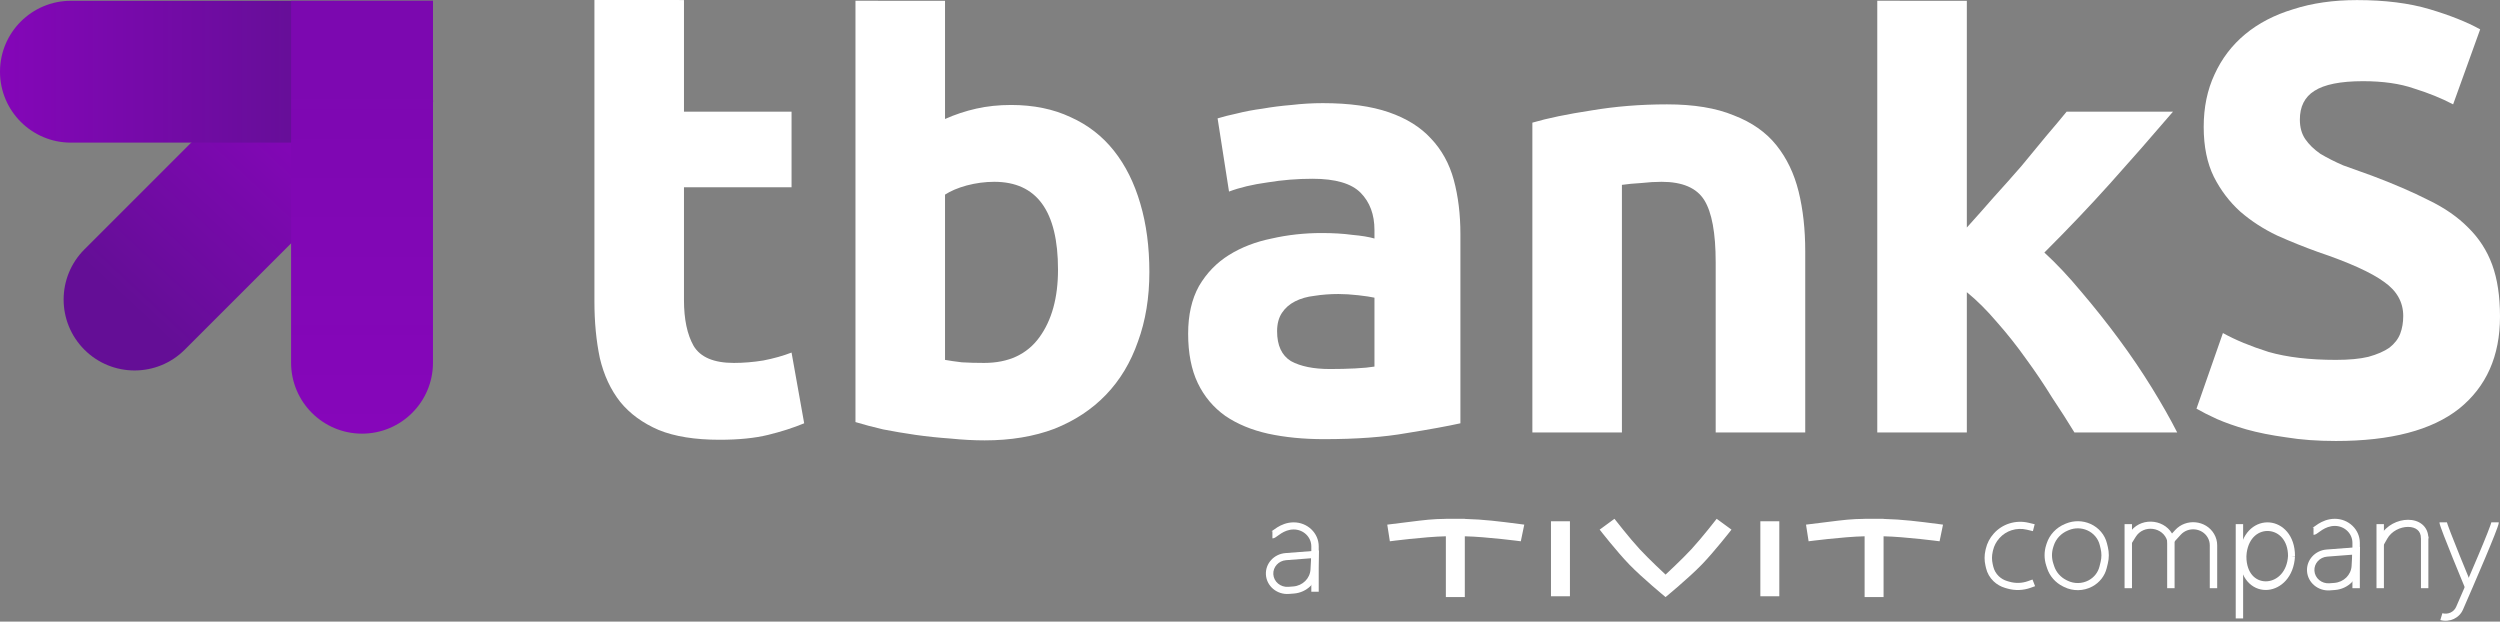
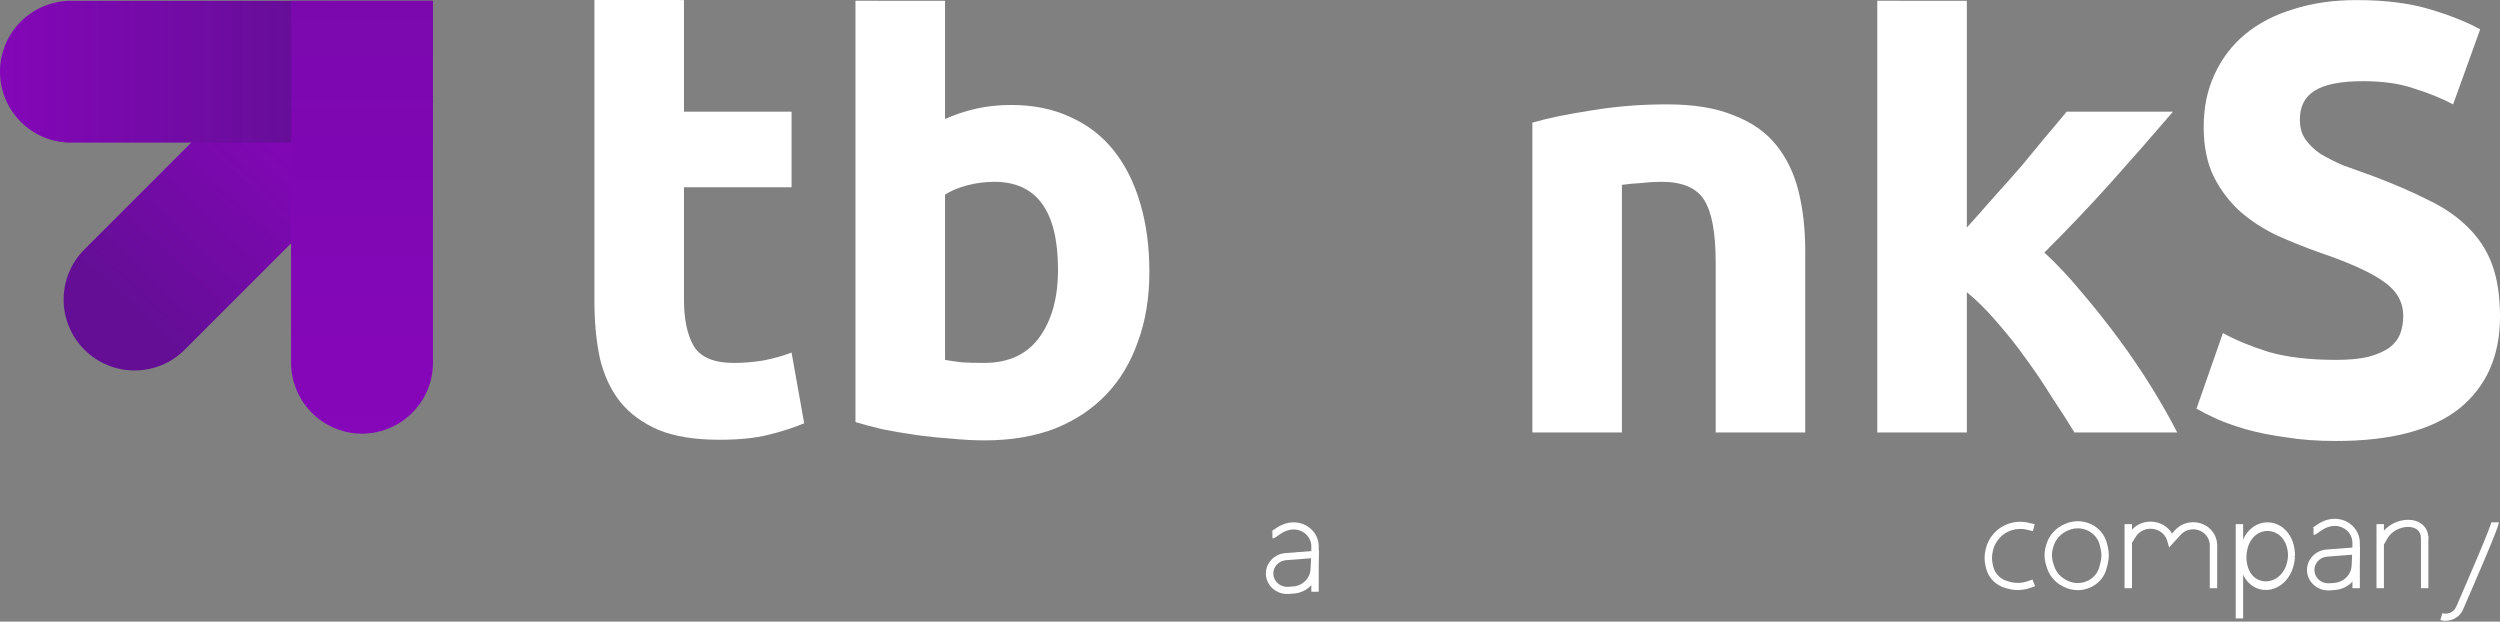
<svg xmlns="http://www.w3.org/2000/svg" width="551" height="137" viewBox="0 0 551 137" fill="none">
  <rect x="0" y="0" width="551" height="137" fill="#808080" stroke="none" />
-   <path fill-rule="evenodd" clip-rule="evenodd" d="M355.827 114.343L352.564 116.729C352.564 116.729 356.359 121.597 359.116 124.439C362.024 127.436 367.092 131.598 367.092 131.598C367.092 131.598 372.161 127.436 375.068 124.439C377.825 121.597 381.62 116.729 381.62 116.729L378.357 114.343C378.357 114.343 375.103 118.54 372.789 121.043C370.675 123.33 367.092 126.642 367.092 126.642C367.092 126.642 363.509 123.33 361.395 121.043C359.082 118.54 355.827 114.343 355.827 114.343ZM322.845 114.343H320.756H318.667V114.355C315.614 114.397 314.283 114.564 310.217 115.076L310.214 115.076C309.007 115.228 307.559 115.41 305.753 115.628L306.323 119.299C306.323 119.299 313.827 118.306 318.667 118.198V131.598H322.845V118.198C327.684 118.306 335.188 119.299 335.188 119.299L335.948 115.628C335.602 115.583 335.263 115.539 334.929 115.496C330.479 114.92 327.074 114.48 322.845 114.37V114.343ZM413.049 114.343H410.96V114.355C407.908 114.397 406.576 114.564 402.51 115.076C401.302 115.227 399.853 115.41 398.046 115.628L398.616 119.299C398.616 119.299 406.12 118.306 410.96 118.198V131.598H415.138V118.198C419.977 118.306 427.482 119.299 427.482 119.299L428.241 115.628C427.895 115.583 427.556 115.539 427.222 115.496C422.773 114.92 419.368 114.48 415.138 114.37V114.343H413.049ZM341.835 114.894H346.013V131.415H341.835V114.894ZM392.159 114.894H387.982V131.415H392.159V114.894Z" fill="white" />
-   <path fill-rule="evenodd" clip-rule="evenodd" d="M537.697 115.402C537.684 115.344 537.662 115.24 537.662 115.128H539.296C539.296 115.096 539.293 115.073 539.291 115.063C539.292 115.066 539.293 115.07 539.294 115.076C539.3 115.103 539.311 115.146 539.329 115.209C539.366 115.335 539.423 115.509 539.499 115.729C539.652 116.168 539.871 116.759 540.138 117.455C540.672 118.846 541.384 120.63 542.098 122.393C542.812 124.156 543.526 125.894 544.061 127.193C544.329 127.842 544.552 128.38 544.708 128.757L544.953 129.347C544.953 129.347 544.953 129.347 544.195 129.638C543.437 129.93 543.437 129.93 543.437 129.93L543.191 129.337C543.034 128.96 542.811 128.42 542.543 127.77C542.006 126.471 541.291 124.729 540.576 122.962C539.861 121.196 539.144 119.401 538.606 117.998C538.337 117.296 538.11 116.687 537.95 116.225C537.87 115.995 537.804 115.793 537.757 115.632C537.733 115.552 537.712 115.473 537.697 115.402Z" fill="white" />
  <path fill-rule="evenodd" clip-rule="evenodd" d="M549.097 115.09C549.098 115.09 549.096 115.103 549.096 115.126H550.73C550.73 115.302 550.677 115.501 550.64 115.633C550.594 115.797 550.529 115.997 550.451 116.223C550.293 116.677 550.068 117.272 549.794 117.968C549.246 119.362 548.491 121.188 547.663 123.154C546.006 127.086 544.047 131.597 542.835 134.372C542.017 136.244 539.875 137.222 537.848 136.665L538.297 135.157C539.534 135.497 540.833 134.9 541.329 133.765C542.54 130.992 544.496 126.488 546.149 122.565C546.976 120.603 547.725 118.79 548.266 117.414C548.537 116.725 548.754 116.152 548.901 115.727C548.975 115.514 549.029 115.346 549.063 115.224C549.09 115.128 549.096 115.09 549.097 115.09Z" fill="white" />
  <path fill-rule="evenodd" clip-rule="evenodd" d="M460.047 116.89C458.765 116.316 457.289 116.295 455.989 116.831L455.753 116.929C454.263 117.544 453.129 118.755 452.649 120.242L452.542 120.573C452.163 121.748 452.164 123.007 452.546 124.182L452.738 124.771C453.171 126.104 454.142 127.215 455.434 127.855L455.681 127.977C457.148 128.704 458.896 128.676 460.337 127.903C461.544 127.255 462.411 126.149 462.727 124.855L462.975 123.838C463.209 122.878 463.21 121.878 462.977 120.918L462.787 120.133C462.441 118.705 461.431 117.509 460.047 116.89ZM455.344 115.39C457.071 114.677 459.033 114.705 460.736 115.467C462.575 116.29 463.918 117.879 464.378 119.777L464.568 120.562C464.857 121.758 464.856 123.001 464.565 124.196L464.317 125.213C463.897 126.936 462.741 128.409 461.133 129.272C459.214 130.302 456.886 130.339 454.932 129.371L454.686 129.249C453.005 128.417 451.742 126.972 451.179 125.239L450.987 124.65C450.506 123.171 450.505 121.587 450.982 120.108L451.089 119.777C451.711 117.852 453.179 116.284 455.108 115.488L455.344 115.39Z" fill="white" />
  <path fill-rule="evenodd" clip-rule="evenodd" d="M468.254 129.637V115.519H469.888V129.637H468.254Z" fill="white" />
  <path fill-rule="evenodd" clip-rule="evenodd" d="M523.78 129.637V115.519H525.413V129.637H523.78Z" fill="white" />
  <path fill-rule="evenodd" clip-rule="evenodd" d="M477.672 119.253C476.794 116.119 472.423 115.545 470.7 118.337L469.772 119.841L468.367 119.041L469.295 117.537C471.501 113.961 476.75 114.253 478.713 117.581L479.398 116.829C481.801 114.191 486.199 114.628 487.988 117.684C488.434 118.444 488.668 119.302 488.668 120.174V129.638H487.035V120.174C487.035 119.571 486.873 118.978 486.565 118.453C485.328 116.341 482.288 116.038 480.627 117.862L478.069 120.67L477.672 119.253Z" fill="white" />
  <path fill-rule="evenodd" clip-rule="evenodd" d="M530.736 116.129C529.035 116.127 527.083 117.052 526.13 118.753L525.316 120.205L523.878 119.461L524.692 118.009C525.96 115.747 528.501 114.558 530.737 114.56C531.865 114.561 532.983 114.865 533.834 115.559C534.703 116.27 535.213 117.325 535.213 118.656H533.579C533.579 117.736 533.243 117.137 532.775 116.754C532.288 116.356 531.577 116.129 530.736 116.129Z" fill="white" />
  <path fill-rule="evenodd" clip-rule="evenodd" d="M492.753 136.303V115.519H494.386V136.303H492.753Z" fill="white" />
  <path fill-rule="evenodd" clip-rule="evenodd" d="M500.208 115.146C503.054 115.387 505.818 117.937 505.818 122.561H505.049L505.816 122.625C505.564 127.21 502.698 129.753 499.853 130.008C498.43 130.135 496.969 129.7 495.802 128.624C494.622 127.536 493.794 125.839 493.602 123.579C493.543 122.881 493.563 122.175 493.661 121.484C494.303 116.948 497.368 114.905 500.208 115.146ZM504.281 122.529C504.268 119.099 502.284 117.227 500.103 117.043C497.909 116.857 495.659 118.395 495.175 121.812C495.102 122.329 495.087 122.859 495.131 123.381C495.281 125.141 495.903 126.346 496.721 127.1C497.552 127.866 498.635 128.211 499.742 128.111C501.951 127.914 504.078 125.989 504.281 122.529Z" fill="white" />
-   <path fill-rule="evenodd" clip-rule="evenodd" d="M477.644 129.637V118.264H479.277V129.637H477.644Z" fill="white" />
  <path fill-rule="evenodd" clip-rule="evenodd" d="M533.58 129.637V118.264H535.213V129.637H533.58Z" fill="white" />
  <path fill-rule="evenodd" clip-rule="evenodd" d="M446.709 116.741C445.602 116.476 444.439 116.519 443.356 116.865C442.325 117.195 441.406 117.789 440.698 118.582L440.639 118.648C439.964 119.405 439.492 120.311 439.267 121.284L439.191 121.612C438.984 122.506 438.984 123.433 439.191 124.327L439.319 124.878C439.504 125.68 439.924 126.414 440.529 126.995C441.055 127.501 441.704 127.873 442.416 128.078L442.88 128.212C444.225 128.599 445.664 128.553 446.978 128.079L447.961 127.725L448.535 129.194L447.552 129.548C445.903 130.142 444.097 130.2 442.411 129.714L441.947 129.581C440.975 129.301 440.091 128.793 439.374 128.104C438.549 127.312 437.977 126.311 437.724 125.218L437.597 124.667C437.338 123.549 437.338 122.39 437.597 121.271L437.673 120.944C437.956 119.719 438.549 118.58 439.399 117.627L439.458 117.561C440.358 116.552 441.527 115.797 442.84 115.377C444.217 114.936 445.697 114.881 447.105 115.22L448.446 115.542L448.05 117.063L446.709 116.741Z" fill="white" />
  <path fill-rule="evenodd" clip-rule="evenodd" d="M510.962 115.449C511.824 114.915 513.051 114.343 514.595 114.343C517.639 114.343 520.107 116.713 520.107 119.637V129.637H518.474V119.637C518.474 117.58 516.737 115.912 514.595 115.912C513.485 115.912 512.568 116.32 511.848 116.767C511.531 116.963 511.266 117.157 511.029 117.331C510.994 117.357 510.96 117.382 510.926 117.406C510.803 117.496 510.668 117.593 510.544 117.668C510.481 117.706 510.401 117.751 510.311 117.788C510.229 117.821 510.082 117.873 509.9 117.873V116.304C509.77 116.304 509.684 116.339 509.67 116.345L509.67 116.345C509.661 116.349 509.656 116.351 509.656 116.351C509.656 116.351 509.662 116.348 509.675 116.34C509.729 116.307 509.809 116.251 509.938 116.157C509.969 116.135 510.001 116.112 510.034 116.087C510.27 115.914 510.588 115.681 510.962 115.449Z" fill="white" />
  <path fill-rule="evenodd" clip-rule="evenodd" d="M520.153 120.549L519.923 124.803C519.772 127.578 517.504 129.816 514.62 130.035L513.531 130.118C510.894 130.318 508.604 128.39 508.465 125.853C508.332 123.411 510.247 121.31 512.785 121.115L520.153 120.549ZM518.425 122.255L512.915 122.679C511.259 122.806 510.009 124.177 510.096 125.771C510.187 127.427 511.681 128.684 513.402 128.554L514.491 128.471C516.558 128.314 518.184 126.71 518.292 124.721L518.425 122.255Z" fill="white" />
  <path fill-rule="evenodd" clip-rule="evenodd" d="M281.503 116.233C282.365 115.699 283.591 115.127 285.135 115.127C288.179 115.127 290.647 117.497 290.647 120.421V130.421H289.014V120.421C289.014 118.364 287.277 116.696 285.135 116.696C284.025 116.696 283.108 117.104 282.388 117.551C282.072 117.747 281.806 117.941 281.569 118.115C281.534 118.141 281.5 118.166 281.466 118.19C281.343 118.28 281.208 118.377 281.084 118.452C281.021 118.49 280.941 118.535 280.851 118.571C280.77 118.605 280.623 118.656 280.44 118.656V117.088C280.31 117.088 280.224 117.123 280.211 117.129L280.21 117.129C280.201 117.133 280.196 117.135 280.196 117.135C280.196 117.135 280.202 117.132 280.216 117.124C280.269 117.091 280.35 117.035 280.479 116.941C280.509 116.919 280.541 116.896 280.574 116.871C280.81 116.698 281.128 116.465 281.503 116.233Z" fill="white" />
  <path fill-rule="evenodd" clip-rule="evenodd" d="M290.695 121.333L290.464 125.587C290.313 128.362 288.045 130.6 285.161 130.819L284.072 130.901C281.435 131.102 279.146 129.174 279.007 126.637C278.873 124.195 280.788 122.094 283.326 121.899L290.695 121.333ZM288.967 123.039L283.457 123.463C281.8 123.59 280.55 124.961 280.638 126.555C280.728 128.21 282.222 129.468 283.943 129.338L285.032 129.255C287.099 129.098 288.725 127.494 288.833 125.505L288.967 123.039Z" fill="white" />
  <path d="M131.011 0L150.748 0.008V24.614H174.459V41.28H150.748V66.145C150.748 70.357 151.455 73.717 152.868 76.226C154.369 78.735 157.327 79.989 161.743 79.989C163.862 79.989 166.026 79.81 168.234 79.451C170.53 79.003 172.605 78.421 174.459 77.704L177.241 93.295C174.857 94.281 172.208 95.132 169.293 95.849C166.379 96.566 162.802 96.924 158.564 96.924C153.177 96.924 148.717 96.207 145.185 94.774C141.652 93.25 138.826 91.189 136.707 88.591C134.587 85.903 133.086 82.677 132.203 78.914C131.408 75.15 131.011 70.984 131.011 66.414V0Z" fill="white" />
  <path d="M233.186 59.425C233.186 46.522 228.506 40.071 219.145 40.071C217.114 40.071 215.083 40.339 213.051 40.877C211.109 41.415 209.519 42.087 208.283 42.893V79.317C209.254 79.496 210.49 79.675 211.992 79.855C213.493 79.944 215.127 79.989 216.893 79.989C222.28 79.989 226.342 78.107 229.08 74.344C231.817 70.581 233.186 65.608 233.186 59.425ZM253.321 59.963C253.321 65.608 252.482 70.715 250.804 75.285C249.214 79.855 246.874 83.752 243.783 86.978C240.693 90.204 236.895 92.713 232.391 94.505C227.888 96.207 222.766 97.059 217.025 97.059C214.641 97.059 212.124 96.924 209.475 96.655C206.914 96.476 204.353 96.207 201.792 95.849C199.319 95.49 196.935 95.087 194.639 94.639C192.343 94.102 190.311 93.564 188.545 93.026V0.167L208.283 0.175V26.227C210.49 25.241 212.786 24.48 215.171 23.942C217.555 23.404 220.116 23.136 222.854 23.136C227.799 23.136 232.171 24.032 235.968 25.824C239.765 27.526 242.944 29.99 245.505 33.216C248.066 36.442 250.009 40.339 251.334 44.909C252.659 49.389 253.321 54.407 253.321 59.963Z" fill="white" />
-   <path d="M293.129 81.333C295.072 81.333 296.926 81.288 298.692 81.199C300.459 81.109 301.872 80.975 302.931 80.796V65.608C302.137 65.428 300.944 65.249 299.355 65.07C297.765 64.891 296.308 64.801 294.983 64.801C293.129 64.801 291.363 64.936 289.685 65.204C288.095 65.384 286.682 65.787 285.446 66.414C284.21 67.041 283.238 67.892 282.532 68.968C281.825 70.043 281.472 71.387 281.472 73C281.472 76.136 282.488 78.331 284.519 79.586C286.638 80.751 289.508 81.333 293.129 81.333ZM291.539 22.732C297.368 22.732 302.225 23.404 306.111 24.748C309.996 26.092 313.087 28.019 315.383 30.528C317.767 33.037 319.445 36.083 320.417 39.667C321.388 43.252 321.874 47.239 321.874 51.63V93.295C319.048 93.922 315.118 94.639 310.084 95.446C305.051 96.342 298.957 96.79 291.804 96.79C287.3 96.79 283.194 96.386 279.485 95.58C275.864 94.774 272.729 93.474 270.08 91.682C267.431 89.801 265.399 87.381 263.986 84.424C262.573 81.468 261.867 77.839 261.867 73.538C261.867 69.416 262.662 65.921 264.251 63.054C265.929 60.187 268.137 57.902 270.875 56.199C273.612 54.497 276.747 53.287 280.28 52.57C283.812 51.764 287.477 51.361 291.274 51.361C293.835 51.361 296.087 51.495 298.03 51.764C300.061 51.943 301.695 52.212 302.931 52.57V50.689C302.931 47.284 301.916 44.551 299.885 42.49C297.854 40.429 294.321 39.399 289.287 39.399C285.932 39.399 282.62 39.667 279.352 40.205C276.085 40.653 273.259 41.325 270.875 42.221L268.358 26.092C269.506 25.734 270.919 25.376 272.597 25.017C274.363 24.569 276.262 24.211 278.293 23.942C280.324 23.584 282.443 23.315 284.651 23.136C286.947 22.867 289.243 22.732 291.539 22.732Z" fill="white" />
  <path d="M337.735 27.033C341.09 26.048 345.418 25.152 350.716 24.345C356.015 23.449 361.578 23.001 367.407 23.001C373.324 23.001 378.225 23.808 382.111 25.42C386.085 26.944 389.22 29.139 391.516 32.006C393.812 34.874 395.445 38.279 396.417 42.221C397.388 46.164 397.874 50.554 397.874 55.393V95.311H378.137V57.812C378.137 51.361 377.298 46.791 375.62 44.103C373.942 41.415 370.807 40.071 366.215 40.071C364.802 40.071 363.3 40.16 361.711 40.339C360.121 40.429 358.708 40.563 357.472 40.743V95.311H337.735V27.033Z" fill="white" />
  <path d="M433.49 50.151C435.432 48.001 437.419 45.76 439.451 43.431C441.57 41.101 443.601 38.816 445.544 36.576C447.487 34.246 449.297 32.051 450.975 29.99C452.741 27.929 454.242 26.137 455.479 24.614H478.925C474.245 30.08 469.653 35.322 465.149 40.339C460.733 45.268 455.876 50.375 450.578 55.662C453.227 58.081 455.965 60.993 458.79 64.398C461.616 67.713 464.354 71.163 467.003 74.747C469.653 78.331 472.081 81.915 474.289 85.5C476.497 89.084 478.351 92.354 479.853 95.311H457.201C455.788 92.982 454.154 90.428 452.3 87.65C450.533 84.783 448.635 81.96 446.604 79.183C444.573 76.315 442.409 73.582 440.113 70.984C437.905 68.385 435.697 66.19 433.49 64.398V95.311H413.752V0.167L433.49 0.175V50.151Z" fill="white" />
  <path d="M514.837 79.317C517.751 79.317 520.136 79.093 521.99 78.645C523.933 78.107 525.478 77.435 526.626 76.629C527.774 75.733 528.569 74.702 529.011 73.537C529.452 72.373 529.673 71.073 529.673 69.64C529.673 66.593 528.26 64.084 525.434 62.113C522.608 60.052 517.751 57.857 510.863 55.527C507.86 54.452 504.858 53.242 501.855 51.898C498.853 50.465 496.159 48.717 493.775 46.656C491.391 44.506 489.448 41.952 487.946 38.995C486.445 35.949 485.695 32.275 485.695 27.974C485.695 23.673 486.489 19.82 488.079 16.415C489.669 12.921 491.92 9.964 494.835 7.544C497.749 5.125 501.281 3.288 505.432 2.034C509.583 0.69 514.263 0.018 519.473 0.018C525.655 0.018 530.998 0.69 535.502 2.034C540.005 3.378 543.714 4.856 546.629 6.469L540.668 23.001C538.107 21.657 535.237 20.492 532.058 19.506C528.967 18.431 525.213 17.893 520.798 17.893C515.853 17.893 512.276 18.61 510.068 20.044C507.949 21.388 506.889 23.494 506.889 26.361C506.889 28.064 507.286 29.497 508.081 30.662C508.876 31.827 509.98 32.902 511.393 33.888C512.894 34.784 514.572 35.635 516.427 36.441C518.369 37.158 520.489 37.92 522.785 38.726C527.554 40.519 531.704 42.31 535.237 44.103C538.769 45.805 541.683 47.821 543.979 50.151C546.364 52.481 548.13 55.214 549.278 58.35C550.426 61.486 551 65.294 551 69.774C551 78.466 547.998 85.231 541.992 90.069C535.987 94.818 526.936 97.193 514.837 97.193C510.775 97.193 507.11 96.924 503.842 96.386C500.575 95.938 497.661 95.356 495.1 94.639C492.627 93.922 490.463 93.161 488.609 92.354C486.843 91.548 485.341 90.786 484.105 90.069L489.933 73.403C492.671 74.926 496.027 76.315 500.001 77.57C504.063 78.734 509.009 79.317 514.837 79.317Z" fill="white" />
  <path d="M73.411 0.175L95.523 22.28L40.715 77.073C34.609 83.177 24.709 83.177 18.603 77.073C12.498 70.969 12.498 61.072 18.603 54.968L73.411 0.175Z" fill="url(#paint0_linear_26_1053)" />
  <path d="M95.427 0.175L95.427 31.436L15.63 31.436C6.998 31.436 -0 24.439 -9.98656e-05 15.806C-9.94881e-05 7.173 6.998 0.175 15.63 0.175L95.427 0.175Z" fill="url(#paint1_linear_26_1053)" />
  <path d="M64.157 0.175H95.427V79.941C95.427 88.576 88.427 95.576 79.793 95.576C71.157 95.576 64.157 88.576 64.157 79.941V0.175Z" fill="url(#paint2_linear_26_1053)" />
  <defs>
    <linearGradient id="paint0_linear_26_1053" x1="67.392" y1="27.394" x2="29.394" y2="68.098" gradientUnits="userSpaceOnUse">
      <stop stop-color="#8506B9" />
      <stop offset="1" stop-color="#640E96" />
    </linearGradient>
    <linearGradient id="paint1_linear_26_1053" x1="73.862" y1="15.806" x2="-9.47919e-05" y2="15.806" gradientUnits="userSpaceOnUse">
      <stop stop-color="#620F94" />
      <stop offset="1" stop-color="#8406B8" />
    </linearGradient>
    <linearGradient id="paint2_linear_26_1053" x1="79.793" y1="0.175" x2="79.793" y2="95.576" gradientUnits="userSpaceOnUse">
      <stop stop-color="#7B08AF" />
      <stop offset="1" stop-color="#8606BA" />
    </linearGradient>
  </defs>
</svg>